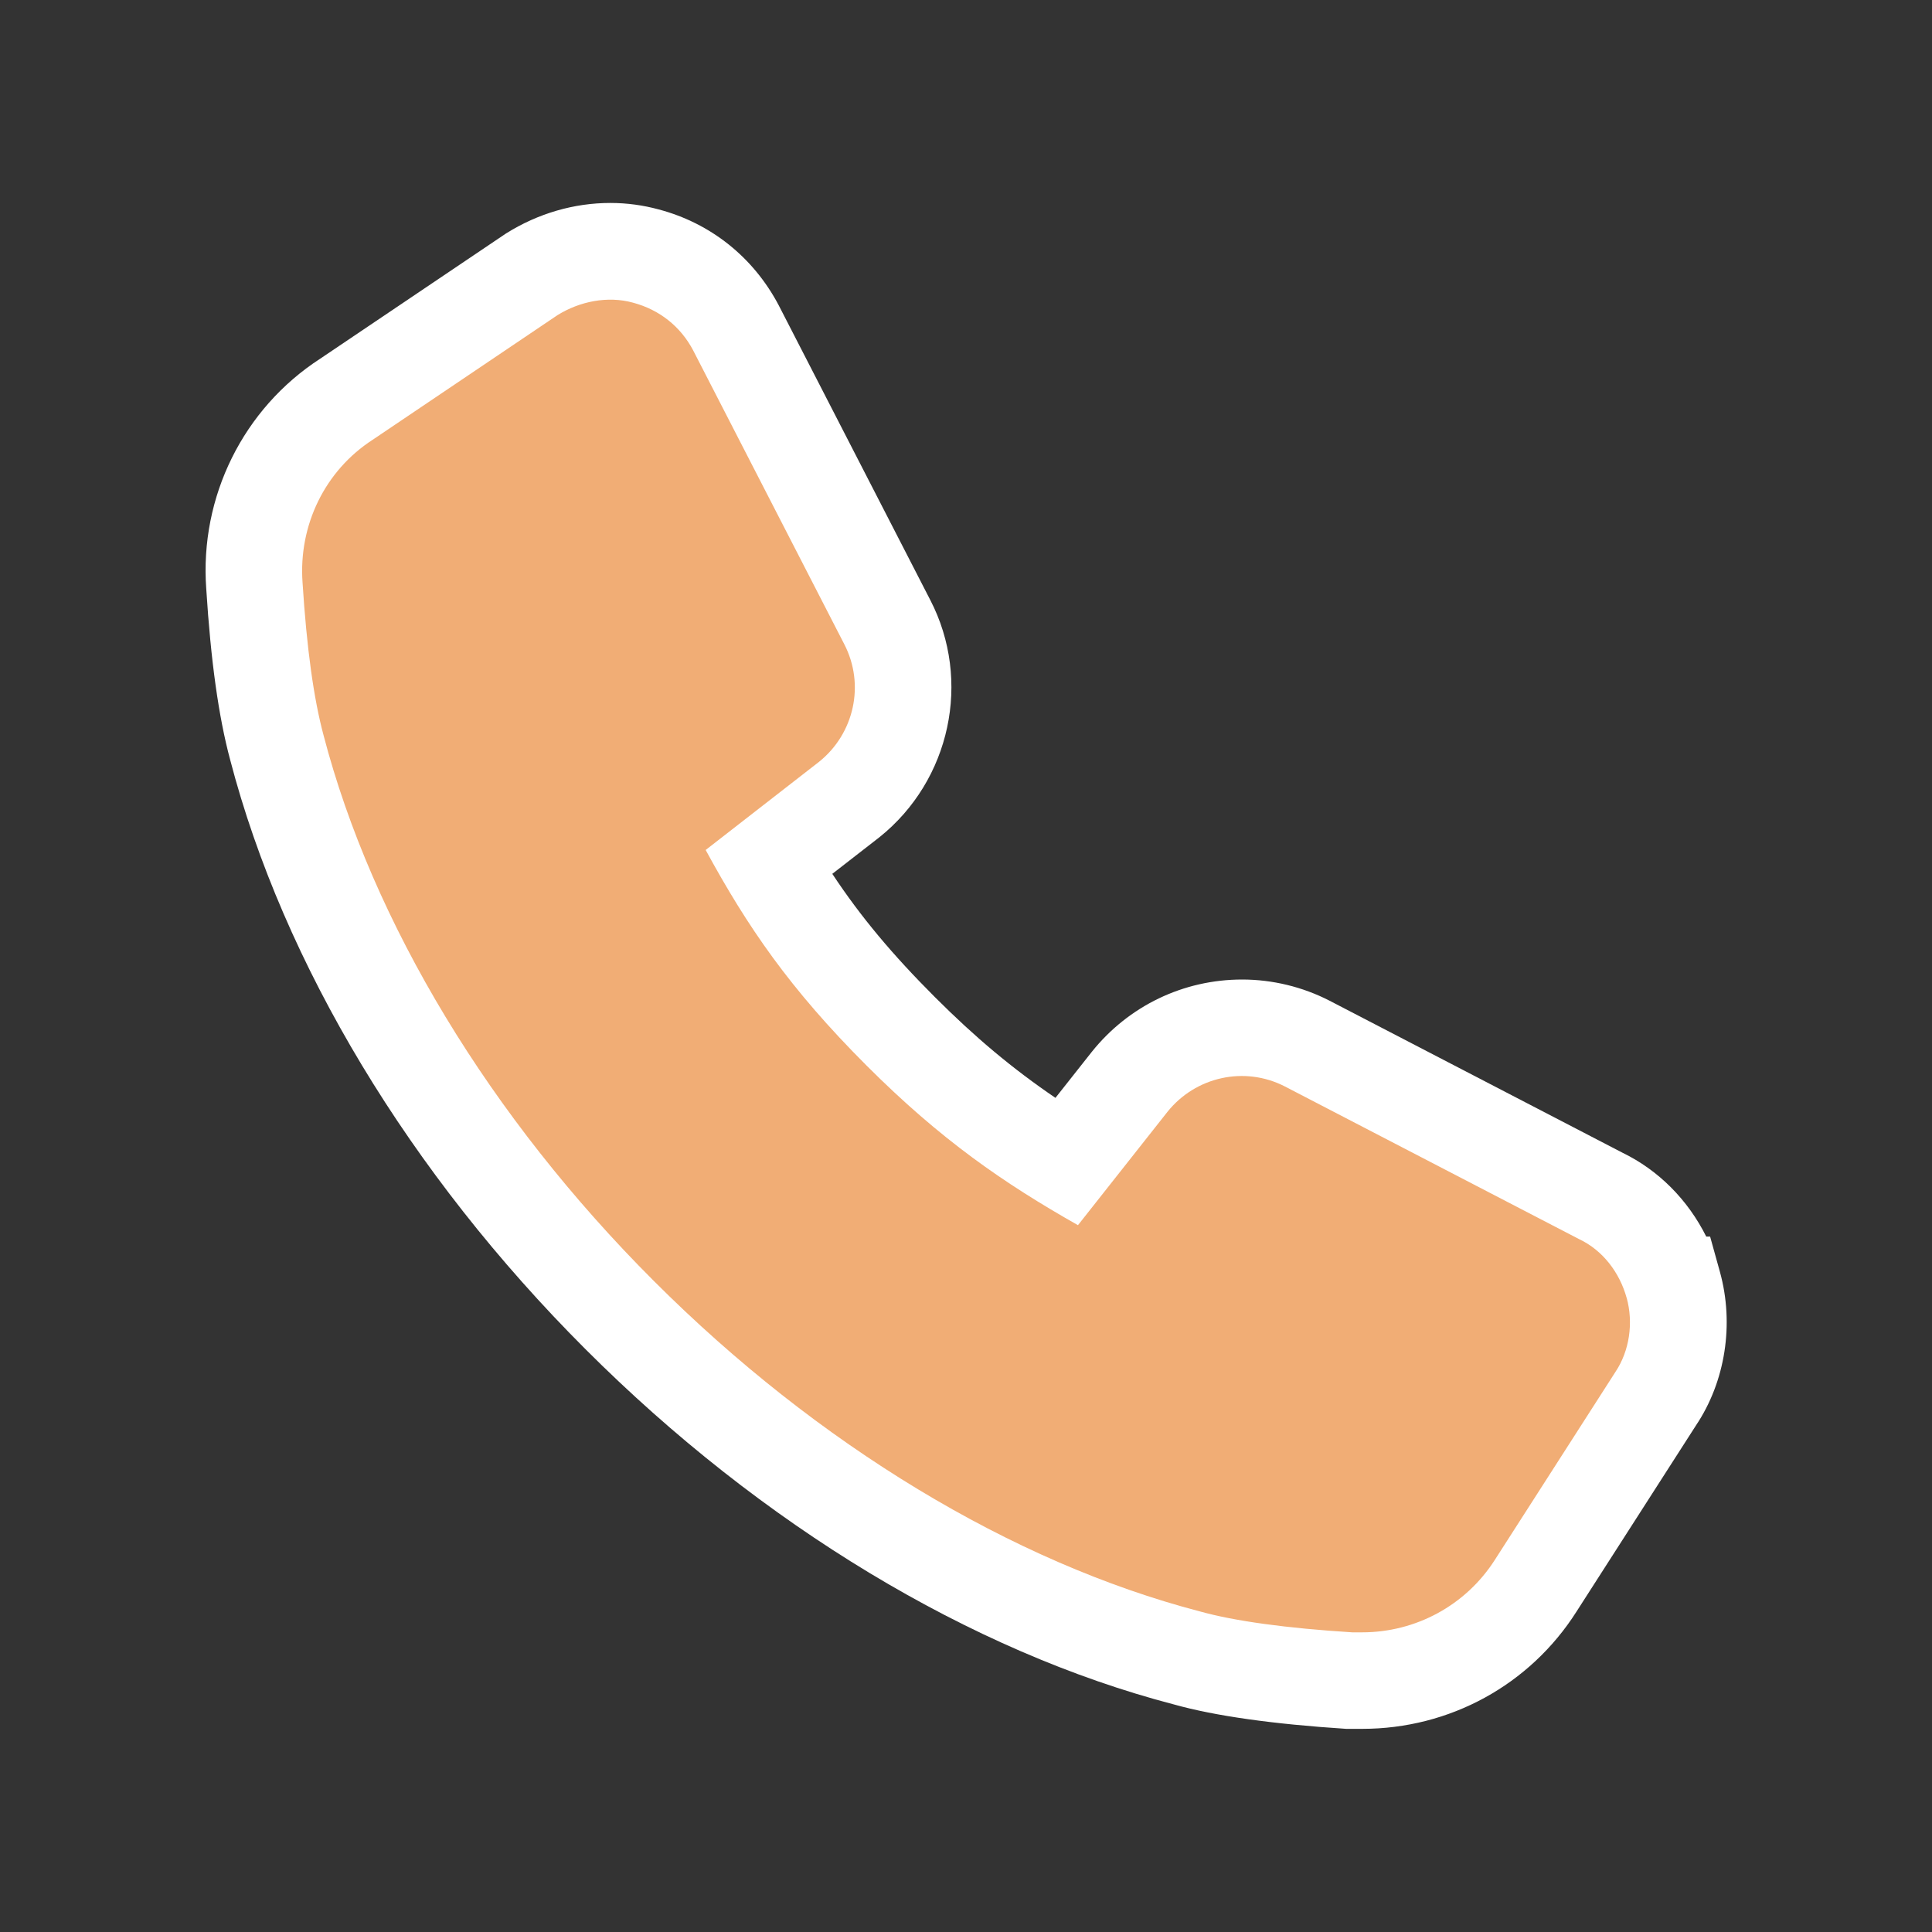
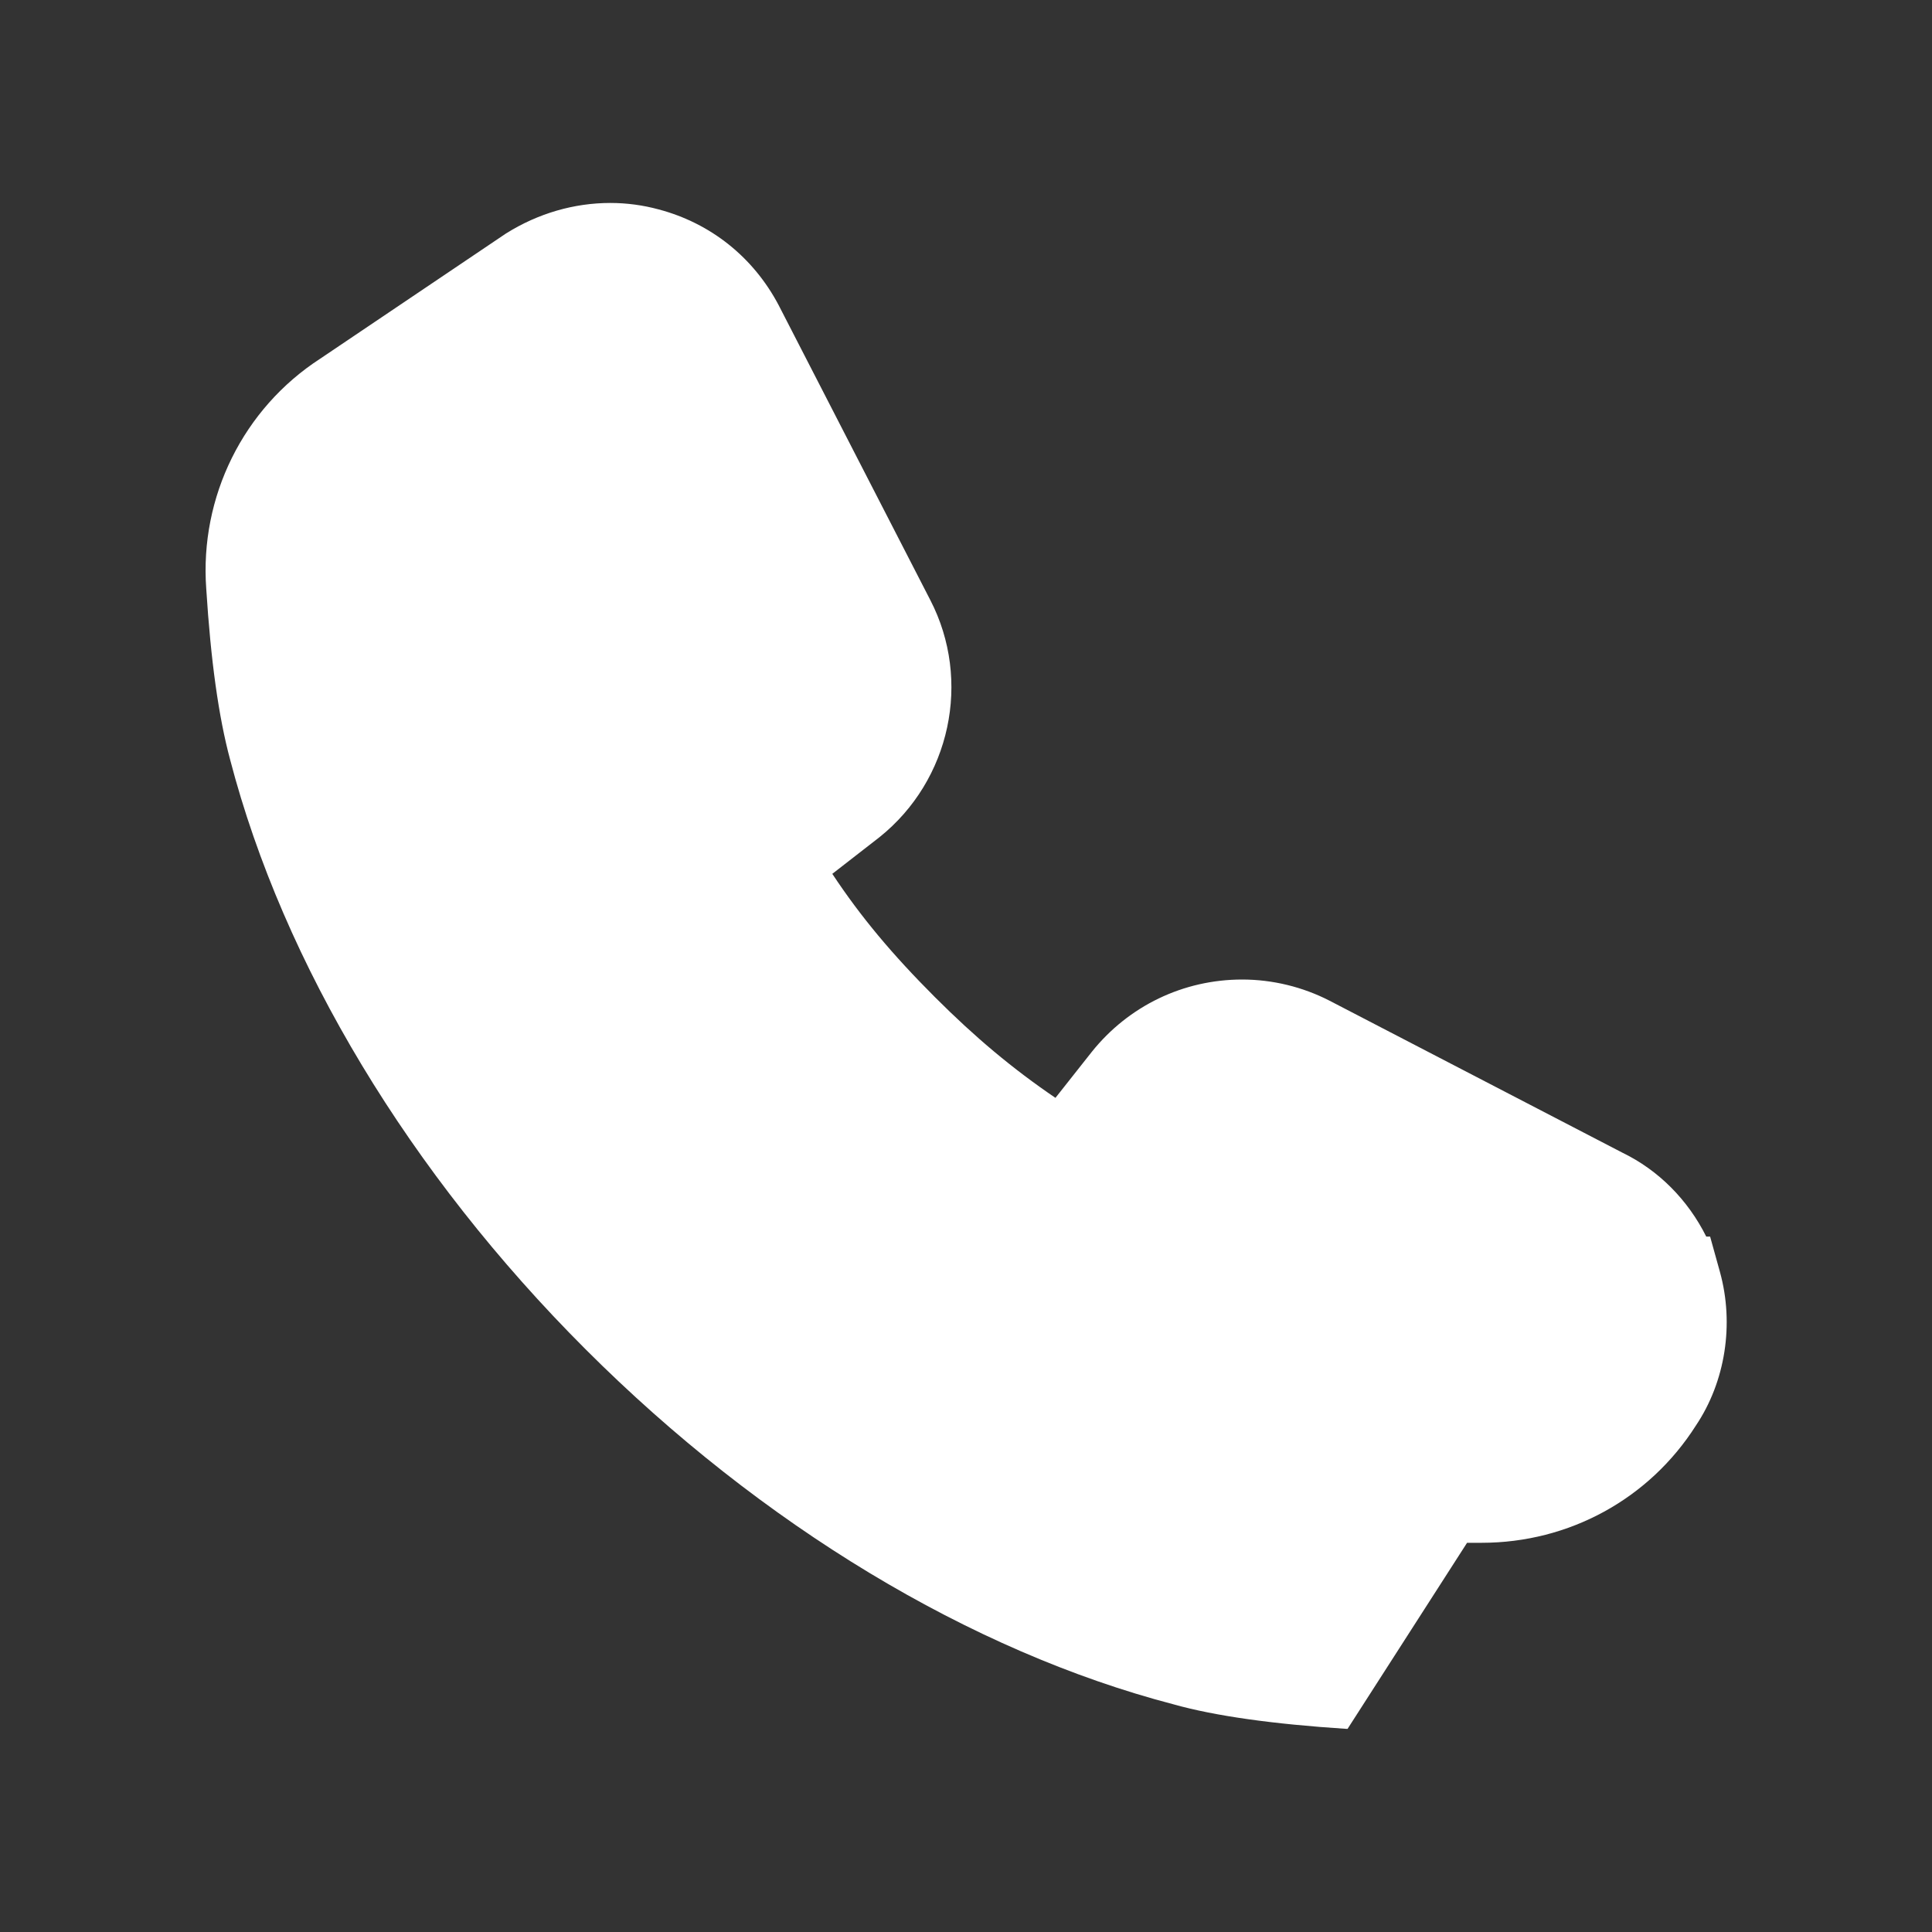
<svg xmlns="http://www.w3.org/2000/svg" id="Calque_2" data-name="Calque 2" viewBox="0 0 200 200">
  <rect x="0" y="0" width="200" height="200" fill="#333333" stroke="none" />
  <defs>
    <style>      .cls-1 {        fill: #f1ad75;      }      .cls-2 {        fill: #fff;      }    </style>
  </defs>
-   <path class="cls-2" d="M139.5,178.97h-.14c-7.56-.49-13.57-1.33-17.85-2.53-21.03-5.49-42.69-18.56-60.89-36.76-18.21-18.2-31.28-39.88-36.8-61.05-1.19-4.43-2-10.23-2.47-17.69-.69-9.51,3.83-18.65,11.8-23.81l19.2-12.94.08-.05c3.28-2.05,7-3.13,10.75-3.13,1.71,0,3.4.23,5.01.67,5.37,1.42,9.79,4.94,12.41,9.9l15.7,30.53c4.31,8.33,2.1,18.66-5.25,24.55l-4.89,3.8c2.95,4.46,6.22,8.36,10.63,12.77,4.16,4.16,8.04,7.41,12.47,10.42l3.76-4.76c3.82-4.77,9.49-7.49,15.57-7.49,3.13,0,6.26.76,9.04,2.19l30.31,15.73c3.76,1.82,6.79,4.89,8.69,8.69h.4l1.02,3.67c1.49,5.4.56,11.34-2.49,15.89l-12.36,19.26c-4.83,7.6-13.13,12.14-22.19,12.14h-1.5Z" />
-   <path class="cls-1" d="M168.39,134.36c-.72-2.61-2.46-4.93-4.93-6.09h0l-30.43-15.79c-4.2-2.17-9.27-1.01-12.17,2.61l-9.27,11.74c-7.68-4.35-14.2-8.84-21.88-16.52-7.97-7.97-12.32-14.35-16.66-22.32l11.74-9.13c3.62-2.9,4.78-7.97,2.61-12.17l-15.65-30.43c-1.3-2.46-3.48-4.2-6.23-4.93-2.61-.72-5.51-.14-7.82,1.3l-19.13,12.9c-4.93,3.19-7.68,8.84-7.25,14.78.43,6.81,1.16,12.03,2.17,15.79,5.07,19.42,17.24,39.56,34.2,56.51,16.95,16.95,37.1,29.13,56.51,34.2,3.62,1.01,8.98,1.74,15.79,2.17h1.01c5.51,0,10.72-2.75,13.77-7.54l12.46-19.42c1.45-2.17,1.88-5.07,1.16-7.68v.02Z" />
+   <path class="cls-2" d="M139.5,178.97h-.14c-7.56-.49-13.57-1.33-17.85-2.53-21.03-5.49-42.69-18.56-60.89-36.76-18.21-18.2-31.28-39.88-36.8-61.05-1.19-4.43-2-10.23-2.47-17.69-.69-9.51,3.83-18.65,11.8-23.81l19.2-12.94.08-.05c3.28-2.05,7-3.13,10.75-3.13,1.71,0,3.4.23,5.01.67,5.37,1.42,9.79,4.94,12.41,9.9l15.7,30.53c4.31,8.33,2.1,18.66-5.25,24.55l-4.89,3.8c2.95,4.46,6.22,8.36,10.63,12.77,4.16,4.16,8.04,7.41,12.47,10.42l3.76-4.76c3.82-4.77,9.49-7.49,15.57-7.49,3.13,0,6.26.76,9.04,2.19l30.31,15.73c3.76,1.82,6.79,4.89,8.69,8.69h.4l1.02,3.67c1.49,5.4.56,11.34-2.49,15.89c-4.83,7.6-13.13,12.14-22.19,12.14h-1.5Z" />
</svg>